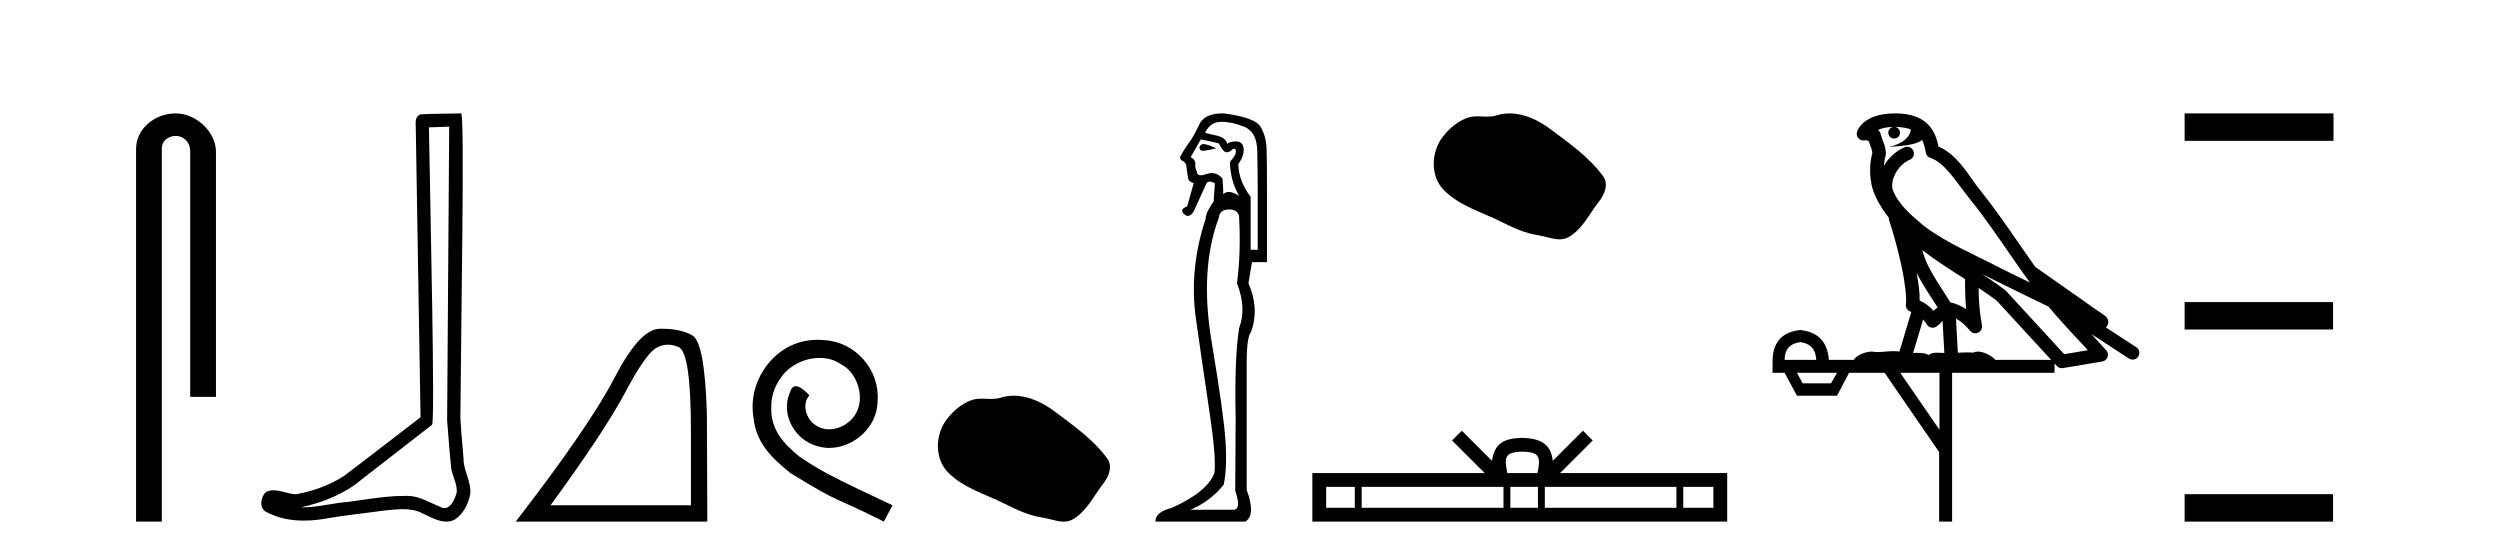
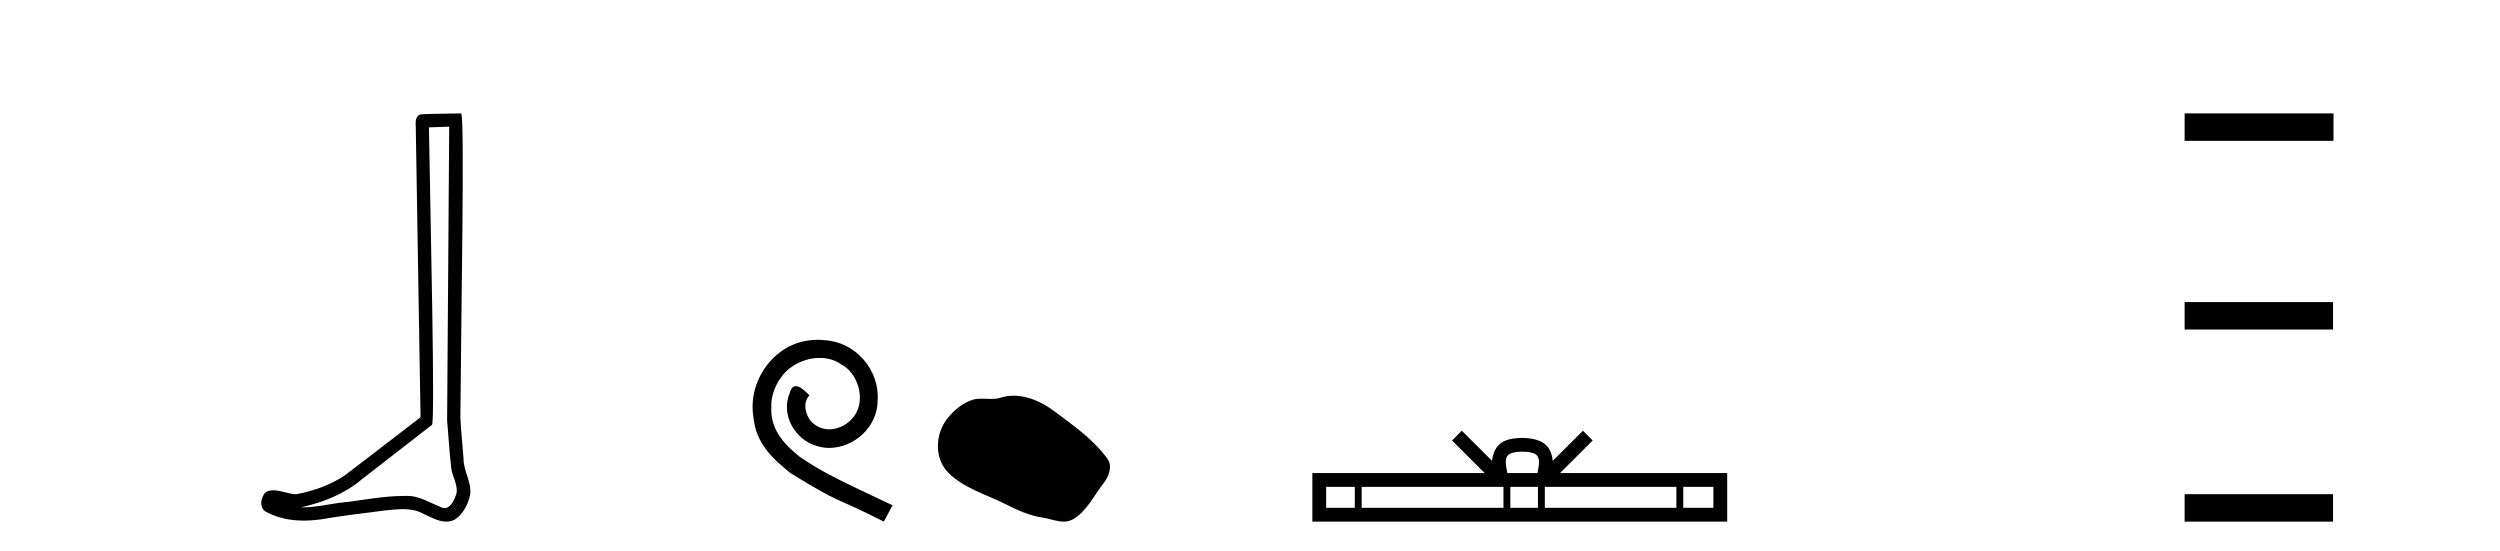
<svg xmlns="http://www.w3.org/2000/svg" width="186.0" height="41.0">
-   <path d="M 13.069 8.437 C 11.5 8.437 10.124 9.591 10.124 11.072 L 10.124 38.809 L 12.041 38.809 L 12.041 11.072 C 12.041 10.346 12.68 10.111 13.081 10.111 C 13.502 10.111 14.151 10.406 14.151 11.296 L 14.151 29.526 L 16.067 29.526 L 16.067 11.296 C 16.067 9.813 14.598 8.437 13.069 8.437 Z" style="fill:#000000;stroke:none" />
  <path d="M 33.42 9.424 C 33.37 16.711 33.312 23.997 33.266 31.284 C 33.373 32.464 33.434 33.649 33.571 34.826 C 33.652 35.455 34.062 36.041 33.972 36.685 C 33.839 37.12 33.553 37.802 33.07 37.802 C 32.963 37.802 32.847 37.769 32.72 37.691 C 31.938 37.391 31.194 36.894 30.332 36.894 C 30.285 36.894 30.237 36.895 30.188 36.898 C 30.146 36.898 30.103 36.897 30.06 36.897 C 28.423 36.897 26.814 37.259 25.189 37.418 C 24.302 37.544 23.417 37.747 22.517 37.747 C 22.479 37.747 22.441 37.746 22.403 37.745 C 24.028 37.378 25.633 36.757 26.913 35.665 C 28.655 34.31 30.403 32.963 32.143 31.604 C 32.378 31.314 32.03 16.507 31.913 9.476 C 32.415 9.459 32.917 9.441 33.42 9.424 ZM 34.305 8.437 C 34.305 8.437 34.304 8.437 34.304 8.437 C 33.444 8.465 32.163 8.452 31.305 8.506 C 30.847 8.639 30.927 9.152 30.934 9.52 C 31.052 16.694 31.171 23.868 31.289 31.042 C 29.387 32.496 27.502 33.973 25.589 35.412 C 24.519 36.109 23.281 36.543 22.032 36.772 C 21.473 36.766 20.909 36.477 20.352 36.477 C 20.174 36.477 19.996 36.507 19.82 36.586 C 19.391 36.915 19.243 37.817 19.817 38.093 C 20.681 38.557 21.643 38.733 22.612 38.733 C 23.224 38.733 23.839 38.663 24.433 38.55 C 25.813 38.315 27.207 38.178 28.593 37.982 C 29.049 37.942 29.522 37.881 29.988 37.881 C 30.492 37.881 30.988 37.953 31.443 38.201 C 31.99 38.444 32.595 38.809 33.204 38.809 C 33.408 38.809 33.613 38.768 33.815 38.668 C 34.454 38.27 34.823 37.528 34.979 36.81 C 35.108 35.873 34.475 35.044 34.486 34.114 C 34.413 33.096 34.297 32.08 34.252 31.061 C 34.304 23.698 34.588 8.437 34.305 8.437 Z" style="fill:#000000;stroke:none" />
-   <path d="M 49.688 25.645 Q 50.072 25.645 50.483 25.819 Q 51.405 26.21 51.405 32.025 L 51.405 37.59 L 40.964 37.59 Q 44.997 32.056 46.497 29.227 Q 47.998 26.398 48.779 25.913 Q 49.212 25.645 49.688 25.645 ZM 49.244 24.458 Q 49.161 24.458 49.076 24.459 Q 47.591 24.491 45.731 28.086 Q 43.871 31.681 38.369 38.809 L 52.625 38.809 L 52.593 30.806 Q 52.437 25.46 51.499 24.944 Q 50.615 24.458 49.244 24.458 Z" style="fill:#000000;stroke:none" />
  <path d="M 60.836 25.279 C 60.648 25.279 60.46 25.297 60.272 25.314 C 57.556 25.604 55.625 28.354 56.052 31.019 C 56.24 33.001 57.47 34.111 58.82 35.205 C 62.834 37.665 61.707 36.759 65.756 38.809 L 66.405 37.596 C 61.587 35.341 61.006 34.983 59.503 33.992 C 58.273 33.001 57.299 31.908 57.385 30.251 C 57.351 29.106 58.034 27.927 58.803 27.364 C 59.418 26.902 60.204 26.629 60.972 26.629 C 61.553 26.629 62.1 26.766 62.578 27.107 C 63.791 27.705 64.457 29.687 63.569 30.934 C 63.159 31.532 62.424 31.942 61.69 31.942 C 61.331 31.942 60.972 31.839 60.665 31.617 C 60.05 31.276 59.589 30.08 60.221 29.414 C 59.93 29.106 59.52 28.73 59.213 28.73 C 59.008 28.73 58.854 28.884 58.751 29.243 C 58.068 30.883 59.161 32.745 60.801 33.189 C 61.092 33.274 61.382 33.326 61.673 33.326 C 63.552 33.326 65.294 31.754 65.294 29.807 C 65.465 27.534 63.654 25.45 61.382 25.314 C 61.211 25.297 61.024 25.279 60.836 25.279 Z" style="fill:#000000;stroke:none" />
  <path d="M 75.423 29.44 C 75.093 29.44 74.76 29.487 74.433 29.592 C 74.212 29.662 73.985 29.68 73.756 29.68 C 73.512 29.68 73.266 29.66 73.022 29.66 C 72.794 29.66 72.568 29.678 72.35 29.748 C 71.599 29.99 70.953 30.542 70.466 31.16 C 69.58 32.284 69.491 34.108 70.556 35.171 C 71.721 36.334 73.344 36.77 74.77 37.49 C 75.662 37.94 76.579 38.364 77.576 38.51 C 78.084 38.584 78.621 38.809 79.139 38.809 C 79.378 38.809 79.613 38.761 79.839 38.629 C 80.852 38.036 81.36 36.909 82.061 36.014 C 82.485 35.475 82.817 34.71 82.377 34.108 C 81.328 32.673 79.834 31.641 78.421 30.582 C 77.562 29.939 76.499 29.44 75.423 29.44 Z" style="fill:#000000;stroke:none" />
-   <path d="M 89.538 10.719 Q 89.302 10.719 89.24 10.966 Q 89.24 11.219 89.506 11.219 Q 89.55 11.219 89.601 11.212 Q 89.963 11.163 90.488 11.032 Q 89.831 10.736 89.569 10.72 Q 89.553 10.719 89.538 10.719 ZM 89.339 10.375 Q 89.798 10.441 90.685 10.671 Q 91.013 11.327 91.243 11.327 Q 91.506 11.327 91.67 11.13 Q 91.758 11.067 91.82 11.067 Q 91.919 11.067 91.949 11.229 Q 91.998 11.492 91.506 12.05 Q 91.539 13.462 92.195 14.578 Q 91.736 14.282 91.457 14.282 Q 91.177 14.282 91.013 14.447 Q 91.013 13.921 90.948 13.265 Q 90.583 12.877 90.147 12.877 Q 89.955 12.877 89.749 12.953 Q 89.503 13.043 89.342 13.043 Q 89.064 13.043 89.043 12.772 Q 88.879 12.444 88.945 12.148 Q 88.879 11.82 88.584 11.689 L 89.339 10.375 ZM 90.866 9.062 Q 91.67 9.062 92.589 9.439 Q 93.509 9.817 93.542 11.229 Q 93.574 12.838 93.574 14.118 L 93.574 18.584 L 93.049 18.584 L 93.049 14.644 Q 92.163 13.494 92.13 12.214 Q 92.589 11.557 92.524 11.032 Q 92.458 10.539 91.998 10.523 Q 91.963 10.522 91.929 10.522 Q 91.521 10.522 91.309 10.704 Q 91.21 10.244 90.488 10.08 Q 89.569 9.883 89.667 9.85 Q 90.061 9.062 90.866 9.062 ZM 91.454 15.583 Q 91.555 15.583 91.67 15.596 Q 92.228 15.727 92.195 16.285 Q 92.327 18.846 92.031 21.079 Q 92.754 22.918 92.195 24.395 Q 91.834 26.595 91.933 31.126 Q 91.9 36.281 91.9 36.511 Q 92.36 37.824 91.834 37.923 L 88.584 37.923 Q 90.094 37.266 91.046 36.051 Q 91.309 34.804 91.177 32.801 Q 91.046 30.798 90.143 25.413 Q 89.24 20.028 90.685 16.187 Q 90.742 15.583 91.454 15.583 ZM 90.944 8.437 Q 89.587 8.437 89.207 9.292 Q 88.813 10.178 88.354 10.769 Q 87.927 11.393 87.796 11.689 Q 87.796 11.82 87.894 11.918 Q 88.19 12.05 88.255 12.28 Q 88.354 13.068 88.403 13.297 Q 88.452 13.527 88.813 13.626 L 88.321 15.366 Q 87.73 15.563 88.091 15.924 Q 88.233 16.066 88.375 16.066 Q 88.594 16.066 88.813 15.727 L 89.766 13.626 Q 89.848 13.511 90.004 13.511 Q 90.16 13.511 90.389 13.626 L 90.291 15.038 L 90.258 15.038 Q 89.7 15.826 89.7 16.285 Q 88.452 20.028 88.978 23.722 Q 89.503 27.416 89.995 30.716 Q 90.488 34.016 90.357 35.165 Q 89.864 36.577 87.172 37.791 Q 85.957 38.087 85.957 38.809 L 92.655 38.809 Q 93.443 38.317 92.754 36.445 L 92.754 26.956 Q 92.754 25.085 93.082 24.691 Q 93.706 22.918 92.885 21.079 L 93.148 19.503 L 94.264 19.503 L 94.264 13.987 Q 94.264 11.918 94.231 11.032 Q 94.198 10.145 93.788 9.439 Q 93.377 8.733 91.046 8.438 Q 90.995 8.437 90.944 8.437 Z" style="fill:#000000;stroke:none" />
-   <path d="M 112.314 8.437 C 111.983 8.437 111.651 8.484 111.323 8.588 C 111.102 8.659 110.875 8.677 110.647 8.677 C 110.402 8.677 110.156 8.656 109.913 8.656 C 109.684 8.656 109.459 8.674 109.24 8.745 C 108.489 8.987 107.844 9.539 107.357 10.157 C 106.471 11.281 106.381 13.104 107.447 14.168 C 108.611 15.33 110.234 15.767 111.66 16.487 C 112.553 16.937 113.469 17.361 114.466 17.506 C 114.974 17.581 115.511 17.806 116.03 17.806 C 116.269 17.806 116.503 17.758 116.73 17.626 C 117.743 17.033 118.25 15.906 118.952 15.011 C 119.375 14.471 119.707 13.707 119.267 13.105 C 118.219 11.67 116.724 10.637 115.311 9.579 C 114.453 8.935 113.39 8.437 112.314 8.437 Z" style="fill:#000000;stroke:none" />
  <path d="M 113.264 33.604 C 113.765 33.604 114.066 33.689 114.222 33.778 C 114.676 34.068 114.46 34.761 114.386 35.195 L 112.142 35.195 C 112.088 34.752 111.843 34.076 112.307 33.778 C 112.463 33.689 112.764 33.604 113.264 33.604 ZM 100.796 36.222 L 100.796 37.782 L 98.666 37.782 L 98.666 36.222 ZM 111.858 36.222 L 111.858 37.782 L 101.308 37.782 L 101.308 36.222 ZM 114.423 36.222 L 114.423 37.782 L 112.37 37.782 L 112.37 36.222 ZM 124.723 36.222 L 124.723 37.782 L 114.935 37.782 L 114.935 36.222 ZM 127.476 36.222 L 127.476 37.782 L 125.235 37.782 L 125.235 36.222 ZM 108.758 32.045 L 108.033 32.773 L 110.461 35.195 L 97.639 35.195 L 97.639 38.809 L 128.504 38.809 L 128.504 35.195 L 116.068 35.195 L 118.497 32.773 L 117.771 32.045 L 115.525 34.284 C 115.39 32.927 114.46 32.615 113.264 32.577 C 111.987 32.611 111.202 32.9 111.003 34.284 L 108.758 32.045 Z" style="fill:#000000;stroke:none" />
-   <path d="M 141.002 9.444 C 141.456 9.448 141.854 9.513 142.17 9.628 C 142.117 10.005 141.885 10.588 140.562 10.932 C 141.793 10.843 142.597 10.742 143.012 10.414 C 143.162 10.752 143.244 11.134 143.28 11.353 C 143.31 11.541 143.445 11.696 143.628 11.752 C 144.682 12.075 145.608 13.629 146.497 14.728 C 148.099 16.707 149.485 18.912 151.032 21.026 C 150.318 20.676 149.605 20.326 148.888 19.976 C 146.895 18.928 144.848 18.102 143.141 16.81 C 142.147 15.983 141.163 15.129 140.794 14.04 C 140.666 13.201 141.294 12.229 142.089 11.883 C 142.306 11.792 142.431 11.563 142.389 11.332 C 142.348 11.1 142.152 10.928 141.917 10.918 C 141.91 10.918 141.902 10.918 141.895 10.918 C 141.823 10.918 141.753 10.933 141.687 10.963 C 141.052 11.24 140.508 11.735 140.162 12.342 C 140.179 12.085 140.215 11.822 140.288 11.585 C 140.305 11.529 140.313 11.47 140.31 11.411 C 140.293 11.099 140.24 10.882 140.171 10.698 C 140.102 10.514 140.028 10.35 139.905 9.924 C 139.875 9.821 139.814 9.73 139.729 9.665 C 139.965 9.561 140.261 9.477 140.618 9.454 C 140.69 9.449 140.759 9.449 140.829 9.447 L 140.829 9.447 C 140.634 9.49 140.488 9.664 140.488 9.872 C 140.488 10.112 140.684 10.307 140.924 10.307 C 141.165 10.307 141.36 10.112 141.36 9.872 C 141.36 9.658 141.205 9.481 141.002 9.444 ZM 143.016 18.609 C 144.038 19.396 145.13 20.083 146.202 20.769 C 146.194 21.509 146.212 22.253 146.281 22.999 C 145.932 22.771 145.549 22.6 145.105 22.492 C 144.445 21.42 143.721 20.432 143.279 19.384 C 143.187 19.167 143.101 18.896 143.016 18.609 ZM 142.596 20.299 C 143.057 21.223 143.645 22.054 144.163 22.877 C 144.064 22.944 143.974 23.014 143.902 23.082 C 143.884 23.099 143.873 23.111 143.856 23.128 C 143.571 22.8 143.224 22.534 142.821 22.361 C 142.837 21.773 142.742 21.065 142.596 20.299 ZM 147.457 20.376 L 147.457 20.376 C 147.786 20.539 148.114 20.703 148.435 20.872 C 148.439 20.874 148.444 20.876 148.449 20.878 C 149.765 21.52 151.08 22.18 152.412 22.816 C 153.351 23.947 154.364 24.996 155.339 26.055 C 154.753 26.154 154.166 26.252 153.579 26.351 C 152.137 24.783 150.696 23.216 149.255 21.648 C 149.234 21.626 149.212 21.606 149.188 21.588 C 148.626 21.162 148.044 20.763 147.457 20.376 ZM 143.084 23.766 C 143.181 23.877 143.272 24.001 143.356 24.141 C 143.429 24.261 143.549 24.345 143.686 24.373 C 143.719 24.38 143.753 24.383 143.786 24.383 C 143.891 24.383 143.994 24.35 144.08 24.288 C 144.291 24.135 144.419 23.989 144.528 23.876 L 144.659 26.261 C 144.49 26.25 144.319 26.239 144.159 26.239 C 143.878 26.239 143.63 26.275 143.488 26.42 C 143.319 26.29 143.015 26.253 142.637 26.253 C 142.54 26.253 142.438 26.256 142.332 26.26 L 143.084 23.766 ZM 133.94 25.452 C 134.702 25.556 135.098 25.997 135.128 26.774 L 132.775 26.774 C 132.775 25.997 133.163 25.556 133.94 25.452 ZM 147.205 21.42 L 147.205 21.42 C 147.666 21.727 148.118 22.039 148.551 22.365 C 149.902 23.835 151.253 25.304 152.605 26.774 L 148.46 26.774 C 148.172 26.454 147.585 26.157 147.15 26.157 C 147.027 26.157 146.916 26.181 146.827 26.235 C 146.689 26.223 146.544 26.218 146.395 26.218 C 146.16 26.218 145.913 26.23 145.664 26.245 L 145.524 23.705 L 145.524 23.705 C 145.903 23.898 146.211 24.18 146.579 24.618 C 146.677 24.734 146.819 24.796 146.963 24.796 C 147.036 24.796 147.109 24.78 147.177 24.748 C 147.383 24.651 147.498 24.427 147.456 24.203 C 147.287 23.286 147.217 22.359 147.205 21.42 ZM 136.675 27.738 L 136.226 28.522 L 134.12 28.522 L 133.694 27.738 ZM 144.295 27.738 L 144.295 31.974 L 141.381 27.738 ZM 141.015 8.437 C 140.998 8.437 140.982 8.437 140.966 8.437 C 140.83 8.438 140.693 8.443 140.555 8.452 L 140.554 8.452 C 139.383 8.528 138.504 9.003 138.18 9.749 C 138.104 9.923 138.133 10.125 138.254 10.271 C 138.351 10.387 138.493 10.451 138.639 10.451 C 138.678 10.451 138.716 10.447 138.754 10.438 C 138.784 10.431 138.79 10.427 138.796 10.427 C 138.802 10.427 138.808 10.432 138.846 10.441 C 138.883 10.449 138.945 10.467 139.029 10.489 C 139.12 10.772 139.191 10.942 139.231 11.049 C 139.276 11.17 139.29 11.213 139.302 11.386 C 139.041 12.318 139.143 13.254 139.24 13.729 C 139.401 14.516 139.888 15.378 140.525 16.194 C 140.523 16.255 140.528 16.316 140.548 16.375 C 140.857 17.319 141.216 18.6 141.473 19.795 C 141.73 20.99 141.867 22.136 141.797 22.638 C 141.762 22.892 141.924 23.132 142.174 23.194 C 142.184 23.197 142.194 23.201 142.205 23.203 L 141.316 26.155 C 141.171 26.133 141.025 26.126 140.879 26.126 C 140.446 26.126 140.019 26.195 139.677 26.195 C 139.563 26.195 139.459 26.187 139.367 26.167 C 139.336 26.16 139.297 26.157 139.252 26.157 C 138.895 26.157 138.144 26.375 137.924 26.774 L 136.069 26.774 C 135.965 25.429 135.255 24.69 133.94 24.555 C 132.611 24.69 131.923 25.429 131.878 26.774 L 131.878 27.738 L 132.775 27.738 L 133.694 29.441 L 136.675 29.441 L 137.571 27.738 L 140.215 27.738 L 144.272 33.632 L 144.272 38.809 L 145.236 38.809 L 145.236 27.738 L 152.857 27.738 L 152.857 27.048 C 152.912 27.109 152.968 27.17 153.024 27.23 C 153.12 27.335 153.255 27.392 153.394 27.392 C 153.421 27.392 153.449 27.39 153.476 27.386 C 154.455 27.221 155.434 27.057 156.413 26.893 C 156.593 26.863 156.743 26.737 156.804 26.564 C 156.864 26.392 156.826 26.2 156.704 26.064 C 156.339 25.655 155.968 25.253 155.597 24.854 L 155.597 24.854 L 158.392 26.674 C 158.476 26.729 158.571 26.756 158.665 26.756 C 158.829 26.756 158.99 26.675 159.087 26.527 C 159.238 26.295 159.172 25.984 158.94 25.833 L 156.671 24.356 C 156.719 24.317 156.765 24.268 156.799 24.202 C 156.881 24.047 156.859 23.886 156.832 23.803 C 156.805 23.72 156.776 23.679 156.752 23.647 C 156.659 23.519 156.61 23.498 156.544 23.446 C 156.477 23.395 156.403 23.343 156.323 23.288 C 156.162 23.178 155.975 23.056 155.815 22.949 C 155.655 22.842 155.505 22.73 155.5 22.726 C 155.484 22.711 155.468 22.698 155.45 22.686 C 154.113 21.745 152.774 20.805 151.437 19.865 C 151.433 19.862 151.428 19.86 151.423 19.857 C 150.064 17.95 148.778 15.95 147.278 14.096 C 146.547 13.194 145.695 11.524 144.22 10.901 C 144.139 10.459 143.956 9.754 143.404 9.217 C 142.808 8.638 141.947 8.437 141.015 8.437 Z" style="fill:#000000;stroke:none" />
  <path d="M 162.535 8.437 L 162.535 10.479 L 173.612 10.479 L 173.612 8.437 ZM 162.535 22.475 L 162.535 24.516 L 173.578 24.516 L 173.578 22.475 ZM 162.535 36.767 L 162.535 38.809 L 173.578 38.809 L 173.578 36.767 Z" style="fill:#000000;stroke:none" />
</svg>